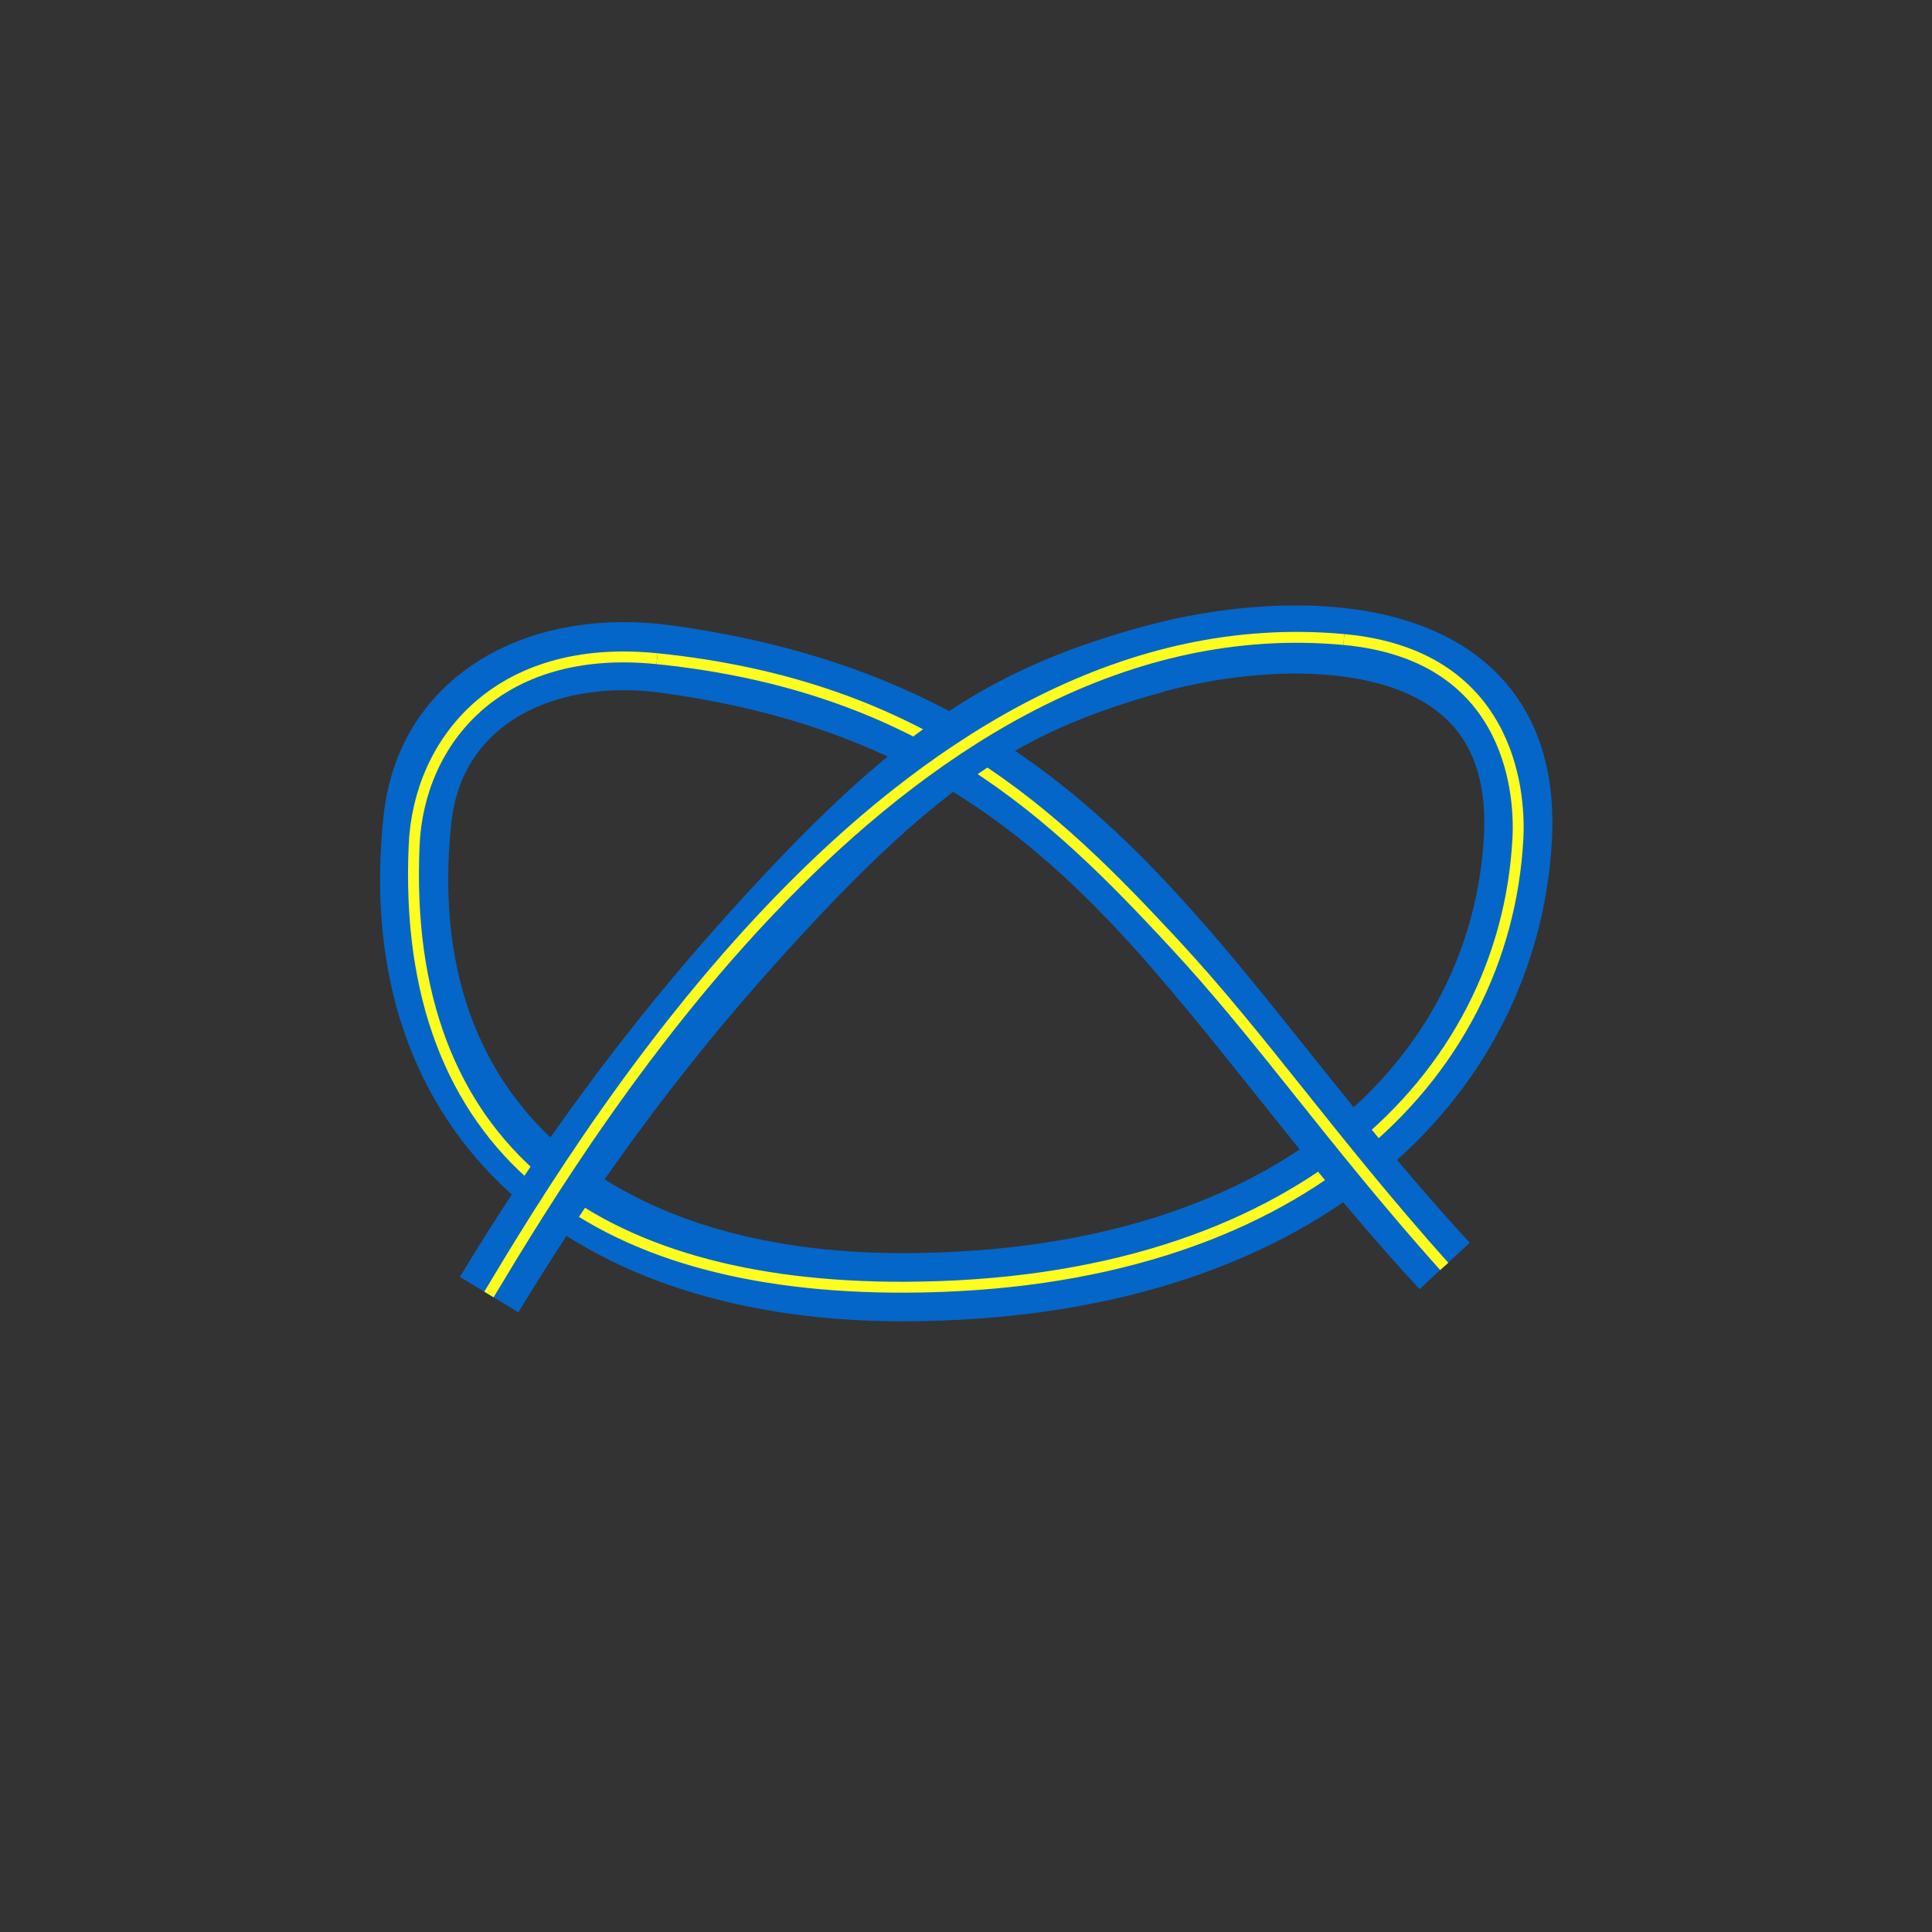
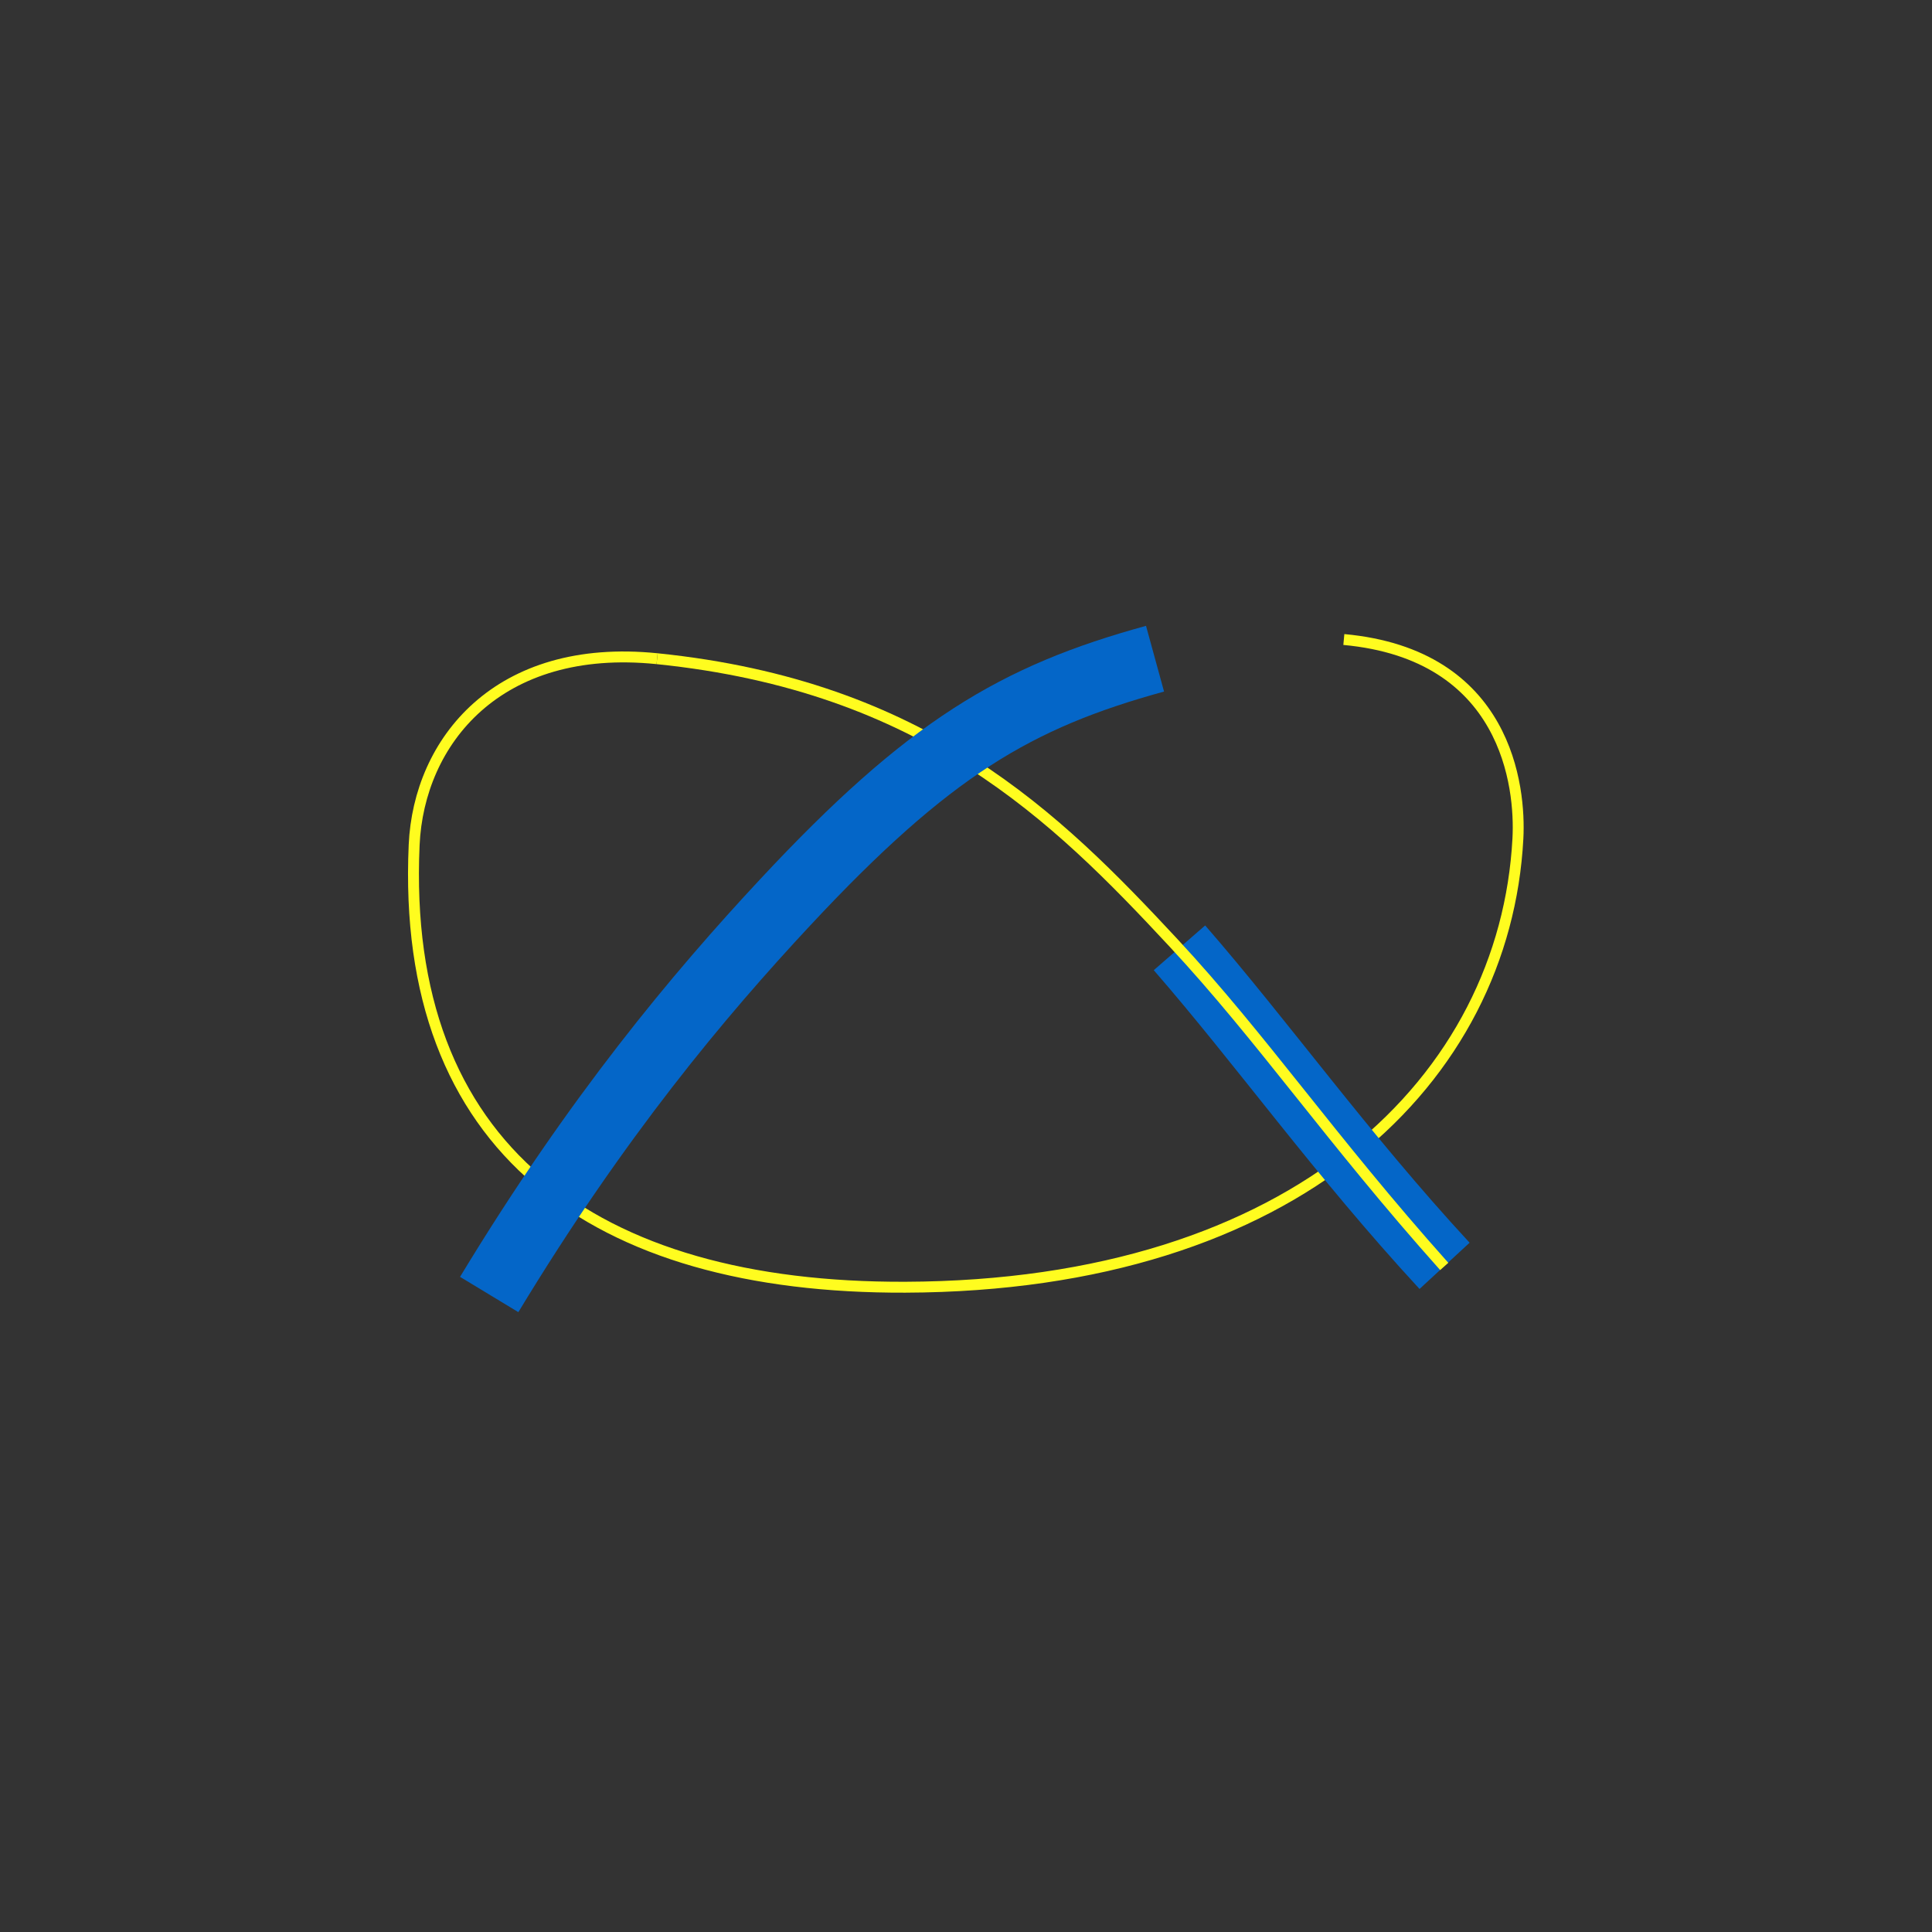
<svg xmlns="http://www.w3.org/2000/svg" width="100%" height="100%" viewBox="0 0 5906 5906" version="1.1" xml:space="preserve" style="fill-rule:evenodd;clip-rule:evenodd;stroke-linejoin:round;stroke-miterlimit:1.5;">
  <rect x="0" y="0" width="5906" height="5906" fill="#333333" stroke="none" />
  <g transform="matrix(1,0,0,1,-2962.19,-4998.61)">
    <g transform="matrix(1,0,0,1,888.314,515.252)">
-       <path d="M6489.81,8352.96C5694.53,7491.94 5392.07,6675.57 4114.68,6498.61C3730.23,6445.36 3389.41,6619.84 3350.02,6987.94C3250.94,7913.84 3889.36,8421.55 4841.02,8418.3C6039.56,8414.2 6673.32,7778.56 6714.02,7047C6752.26,6359.75 5997.65,6389.13 5604.74,6496.97C5179.5,6613.68 4913.34,6770.7 4474.05,7241.88C4211.64,7523.34 3899.63,7894.83 3569.32,8440.55" style="fill:none;stroke:rgb(4,102,200);stroke-width:208.33px;" />
-     </g>
+       </g>
    <g transform="matrix(1,0,0,1,888.314,515.252)">
      <path d="M4082.63,6496.97C3594.95,6447.18 3354.07,6750.33 3339.9,7066.43C3298.32,7994.56 3889.36,8421.55 4841.02,8418.3C6039.56,8414.2 6675.02,7778.65 6714.02,7047C6722.43,6889.17 6681.01,6484.07 6181.92,6438.3" style="fill:none;stroke:rgb(255,252,31);stroke-width:33.33px;" />
    </g>
    <g transform="matrix(1,0,0,1,888.314,515.252)">
      <path d="M6489.81,8352.96C6172.25,8009.15 5933.27,7672.46 5679.42,7380.76" style="fill:none;stroke:rgb(4,102,200);stroke-width:208.33px;" />
    </g>
    <g transform="matrix(1,0,0,1,888.314,515.252)">
      <path d="M6488.8,8354.78C6139.91,7964.05 5932.95,7657.72 5660.63,7364.99C5301.39,6978.82 4899.53,6580.37 4082.63,6496.97" style="fill:none;stroke:rgb(255,252,31);stroke-width:33.33px;" />
    </g>
    <g transform="matrix(1,0,0,1,888.314,515.252)">
      <path d="M5604.74,6496.97C5179.5,6613.68 4913.34,6770.7 4474.05,7241.88C4211.64,7523.34 3899.63,7894.83 3569.32,8440.55" style="fill:none;stroke:rgb(4,102,200);stroke-width:208.33px;" />
    </g>
    <g transform="matrix(1,0,0,1,888.314,515.252)">
-       <path d="M6181.92,6438.3C4854.82,6316.59 3888.66,7906.52 3568.49,8440.55" style="fill:none;stroke:rgb(255,252,31);stroke-width:33.33px;" />
-     </g>
+       </g>
  </g>
</svg>